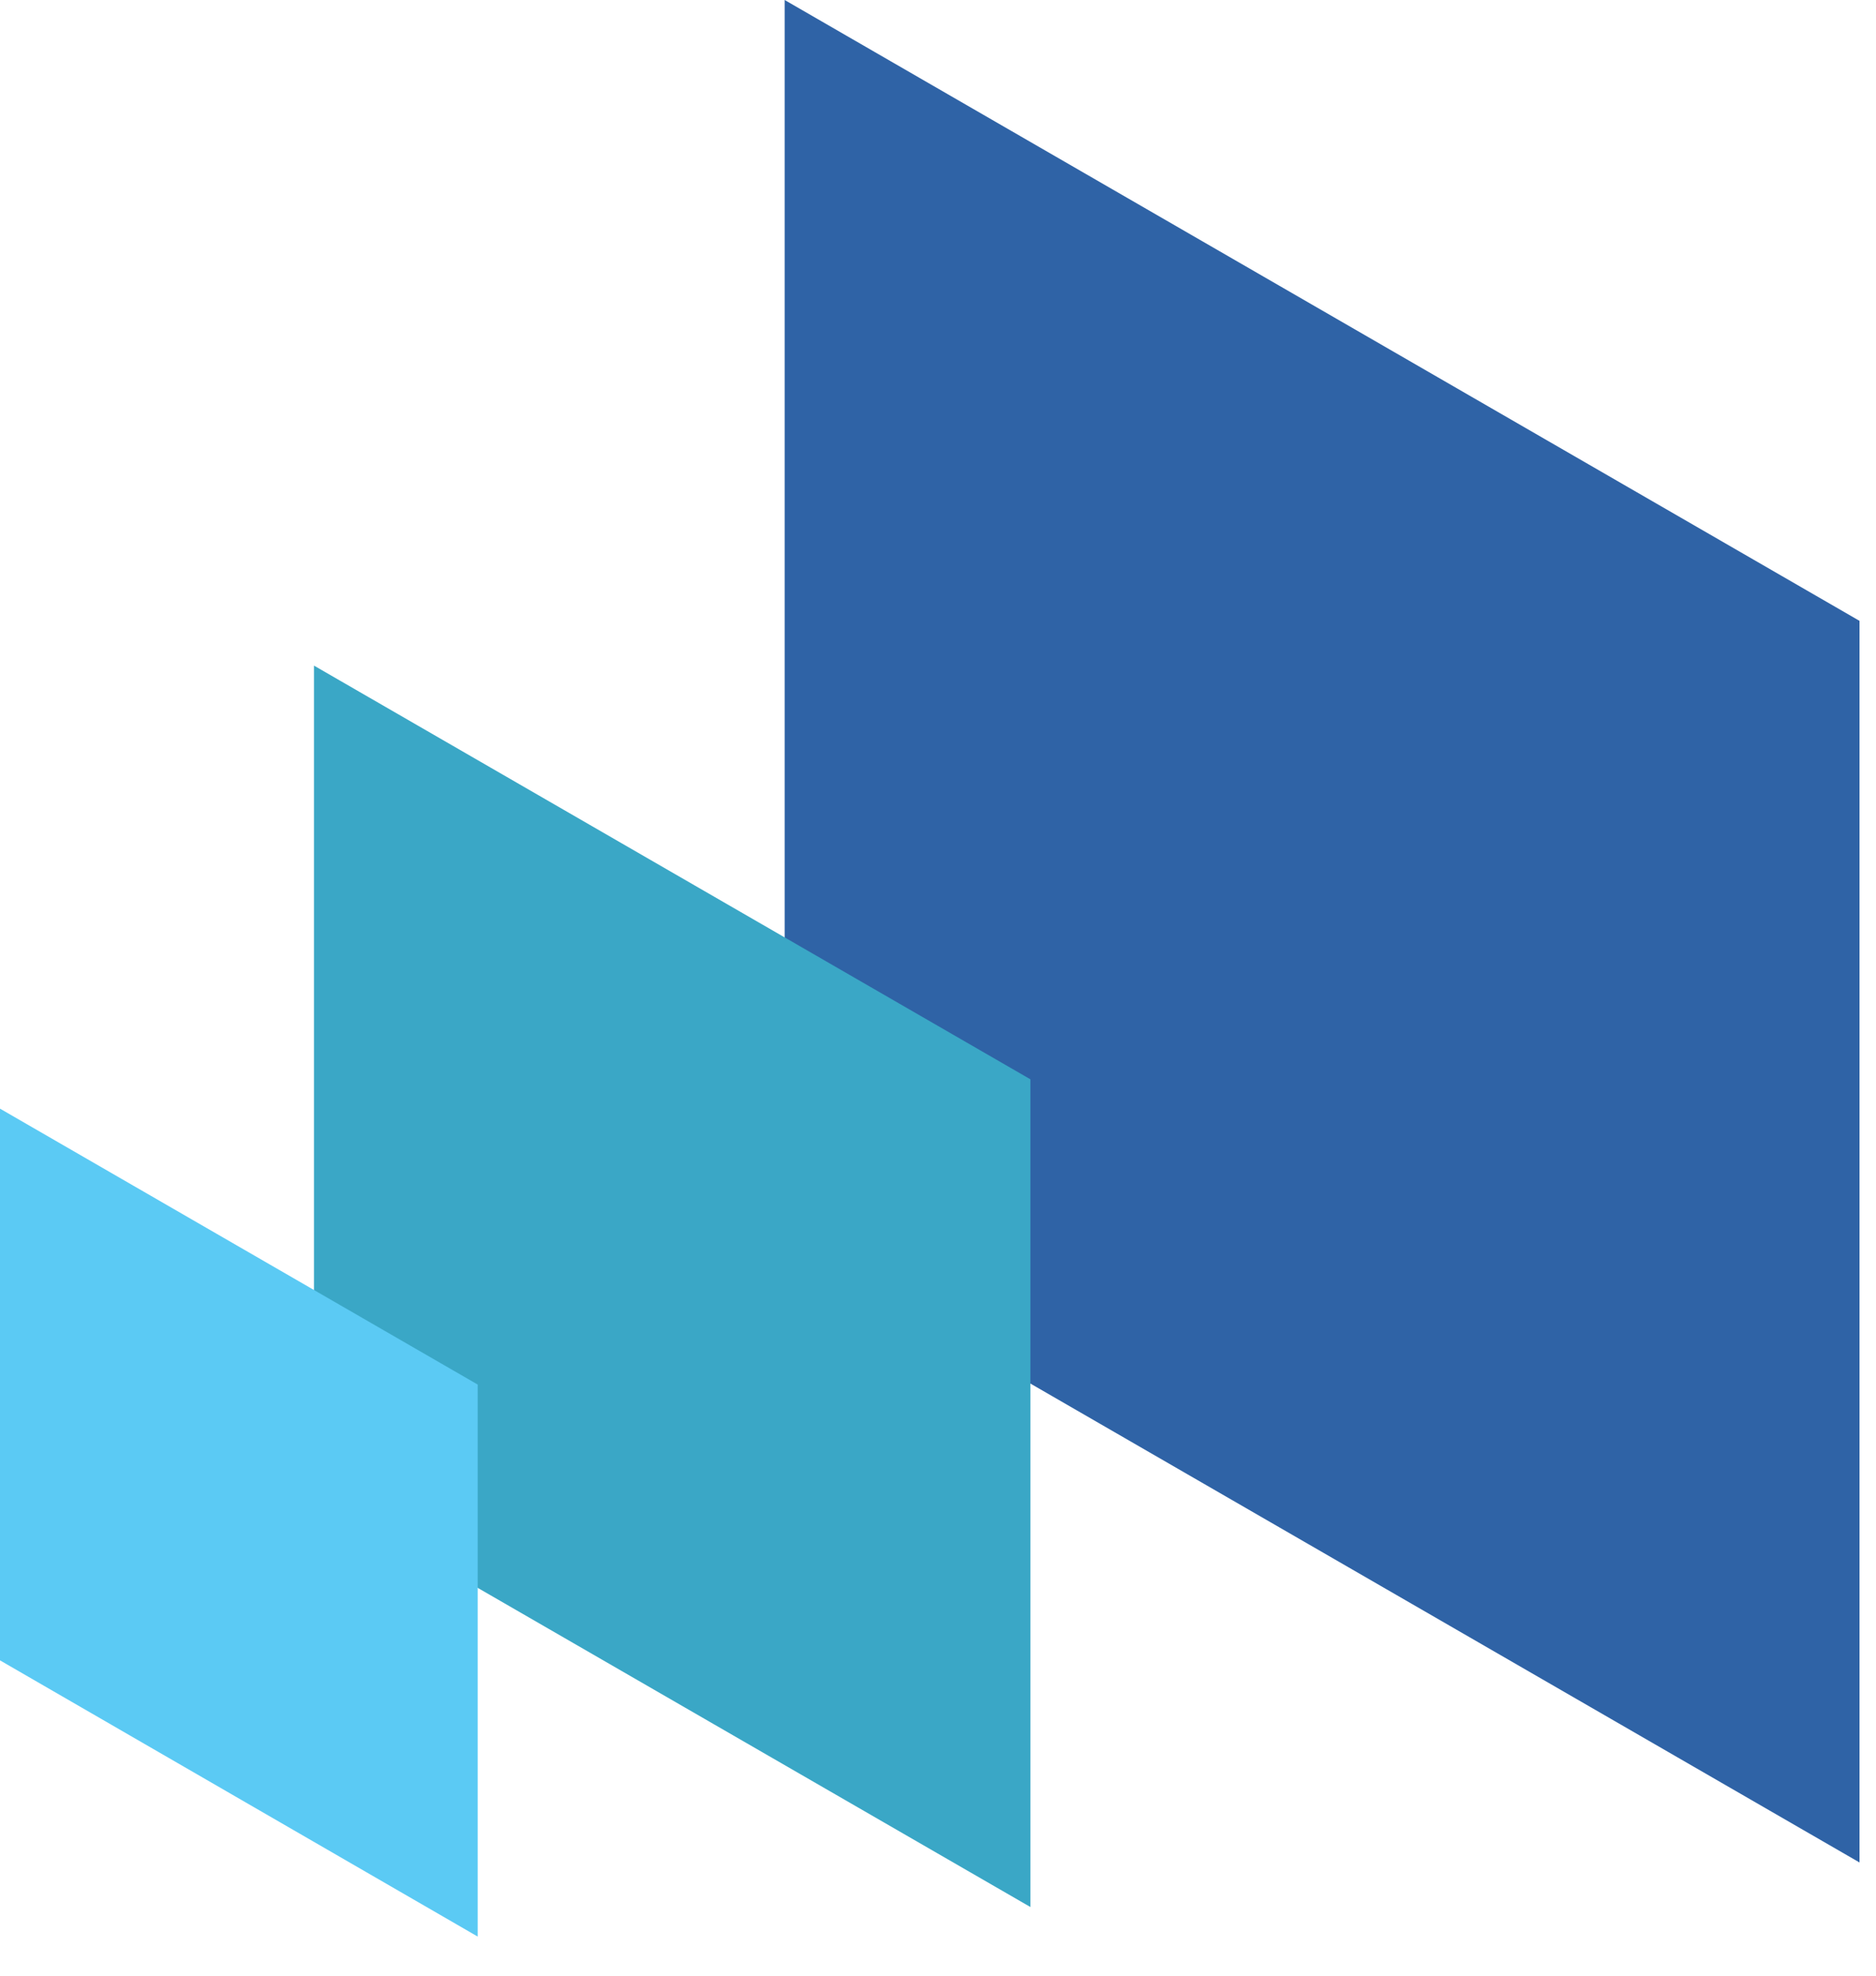
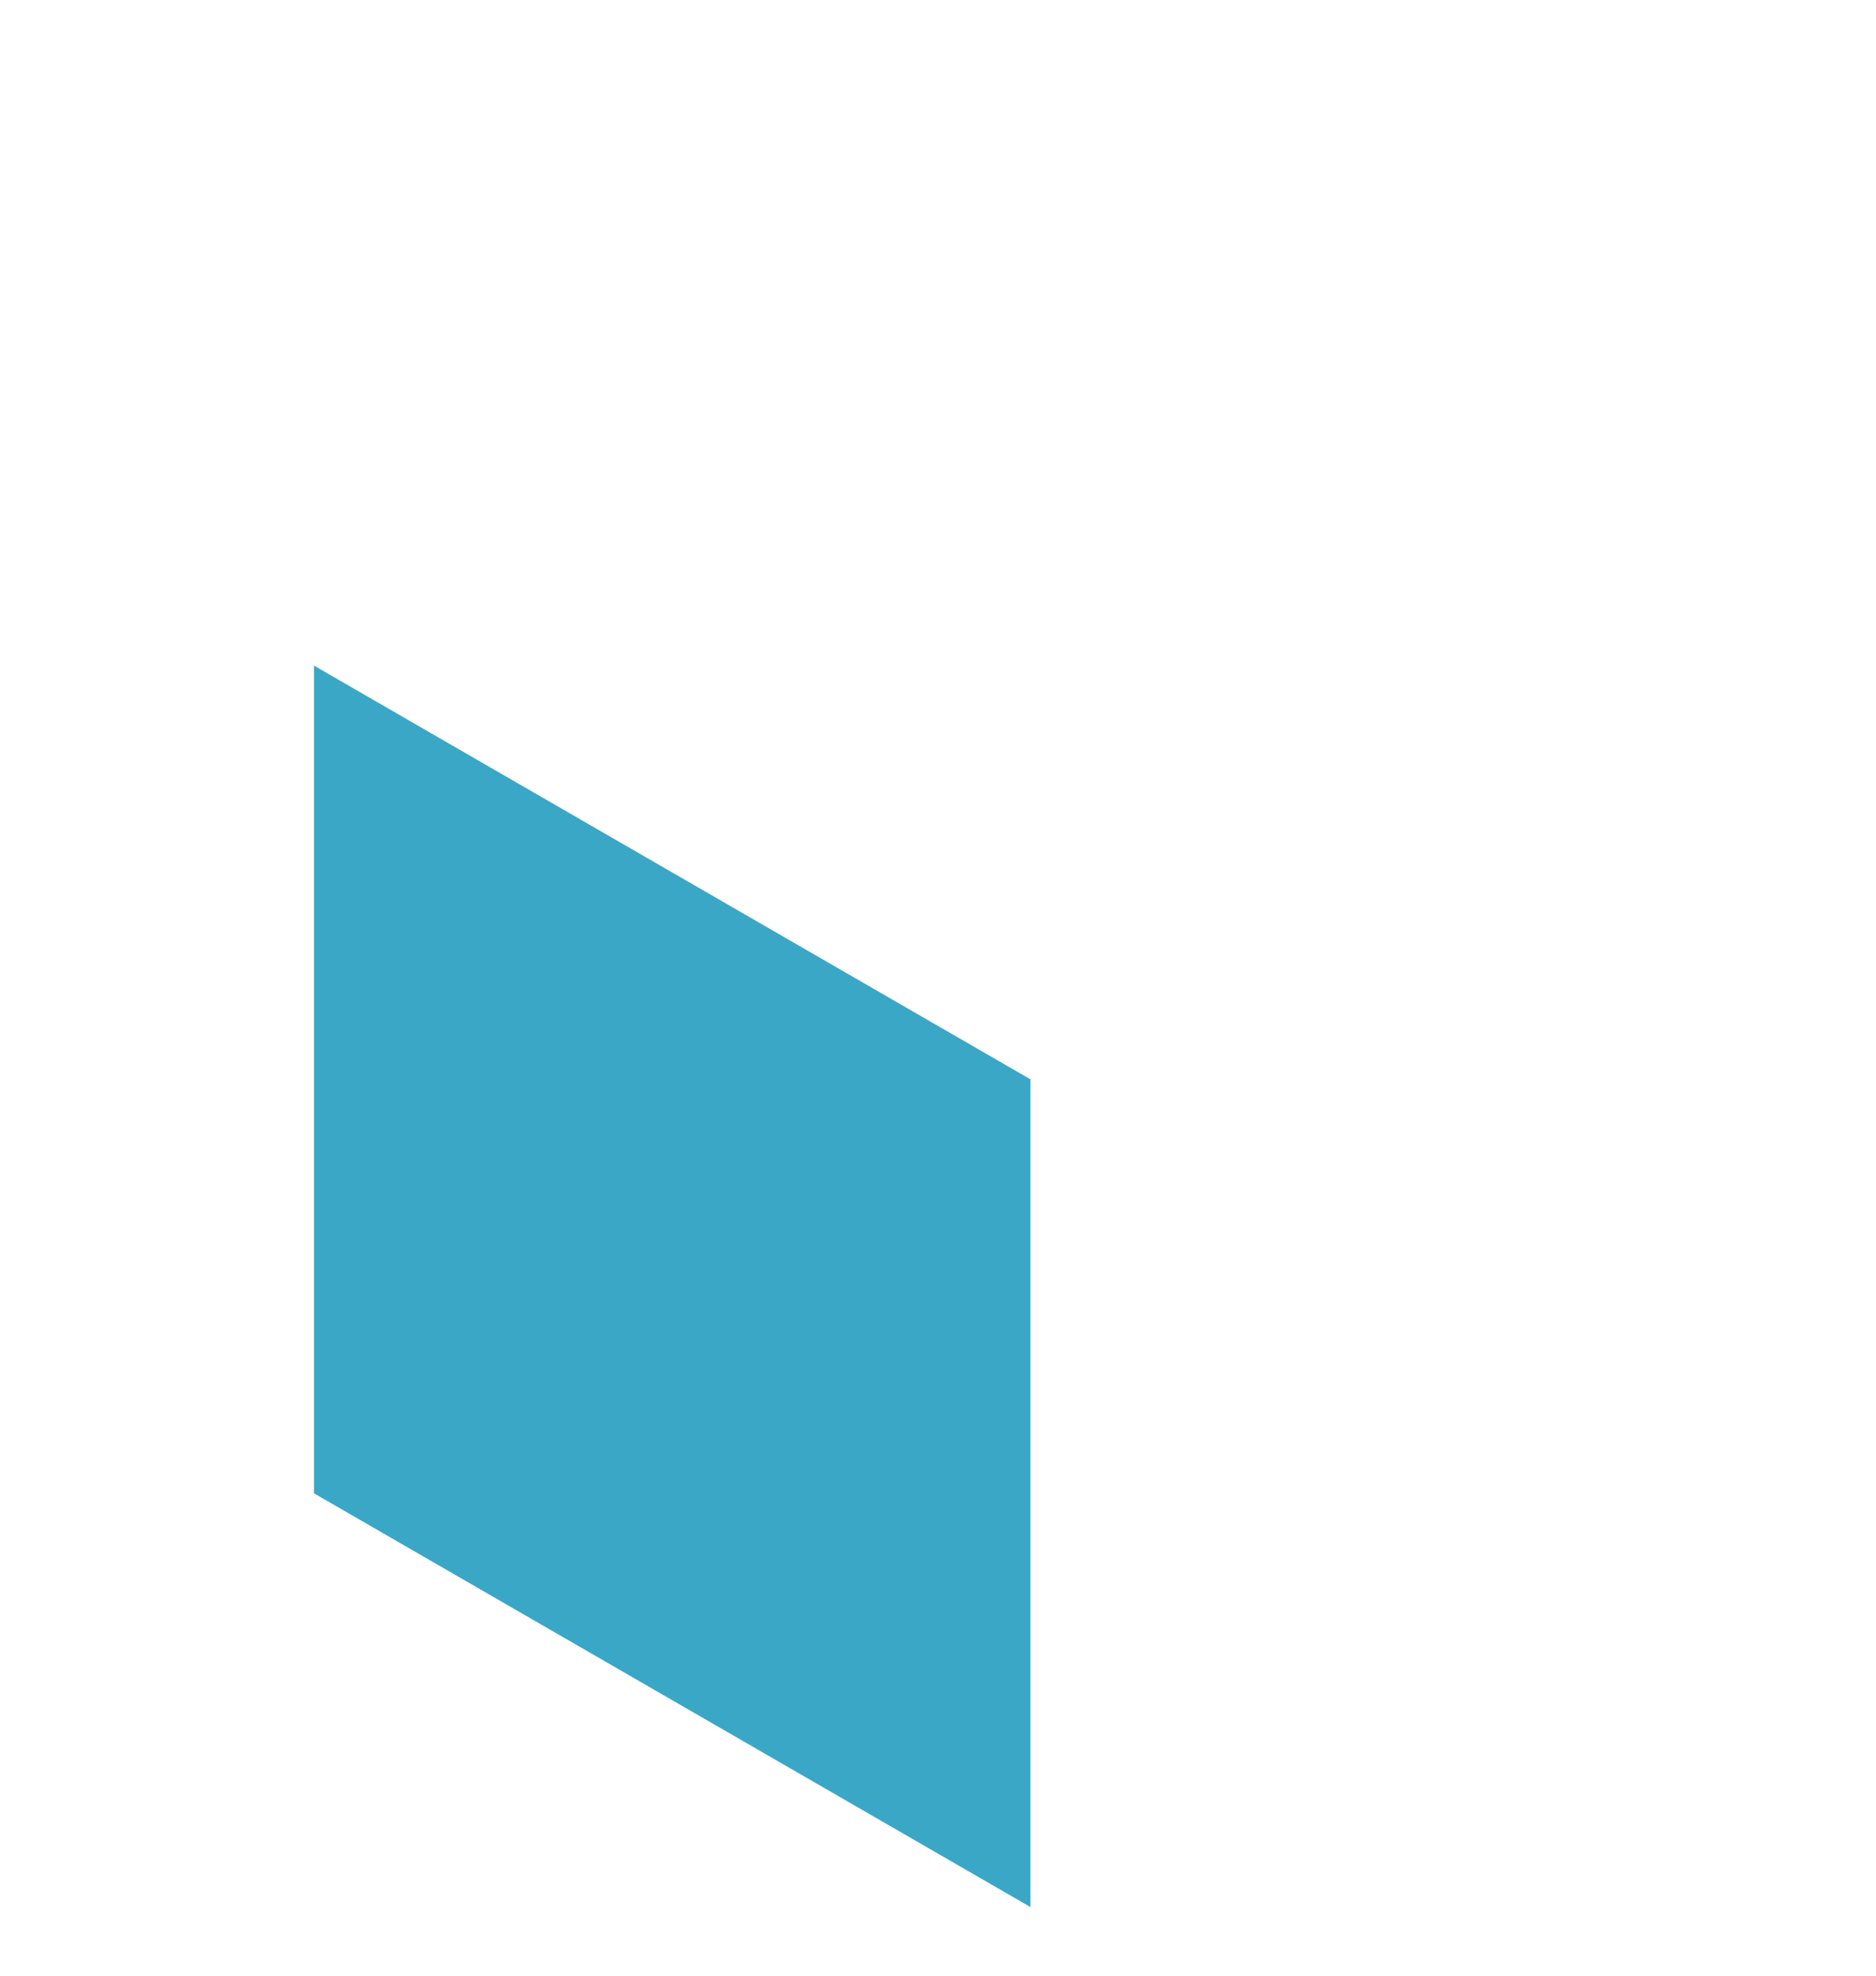
<svg xmlns="http://www.w3.org/2000/svg" width="19" height="20" viewBox="0 0 19 20" fill="none">
-   <path d="M18.833 6.285V18.854L7.947 12.569V0L18.833 6.285Z" fill="#2F63A6" />
  <path d="M10.436 10.926V19.305L3.18 15.117V6.738L10.436 10.926Z" fill="#3AA7C6" />
-   <path d="M4.838 14.016V19.604L0 16.808V11.223L4.838 14.016Z" fill="#5BCAF4" />
</svg>